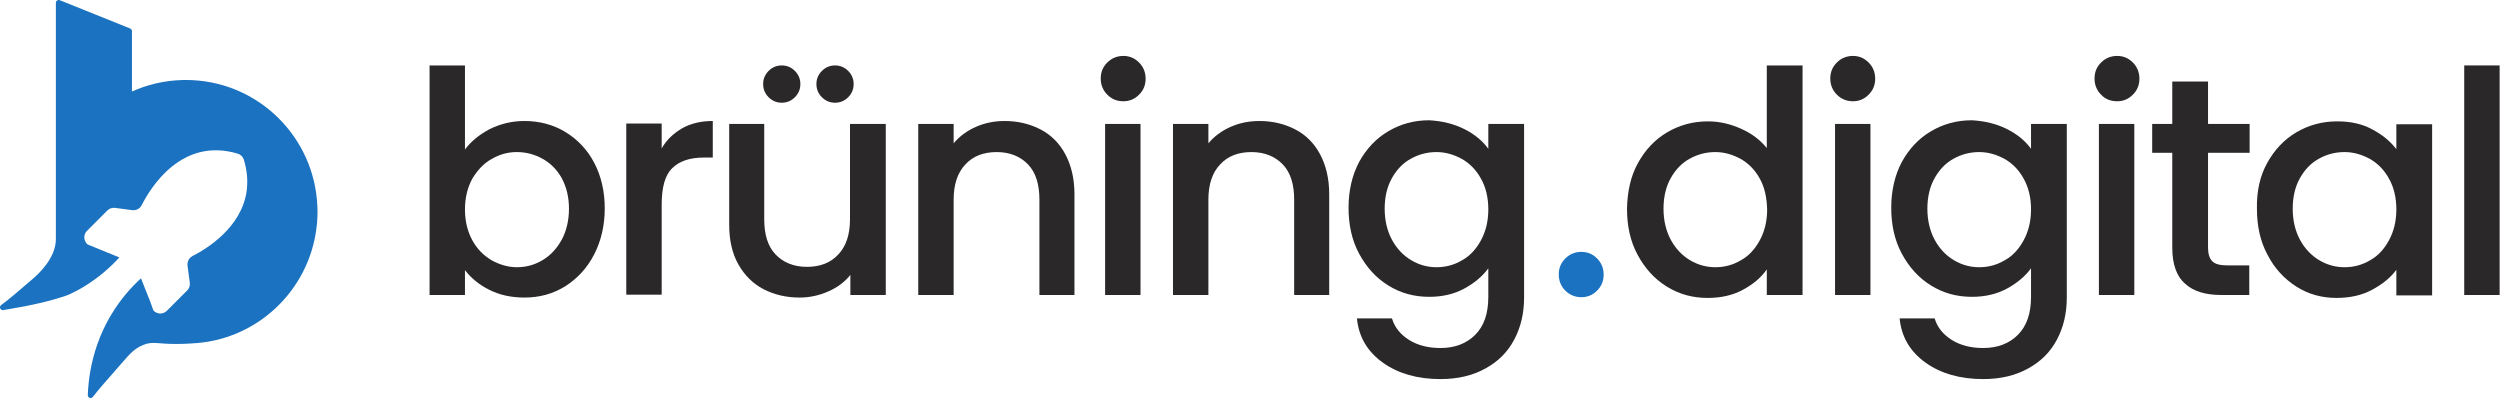
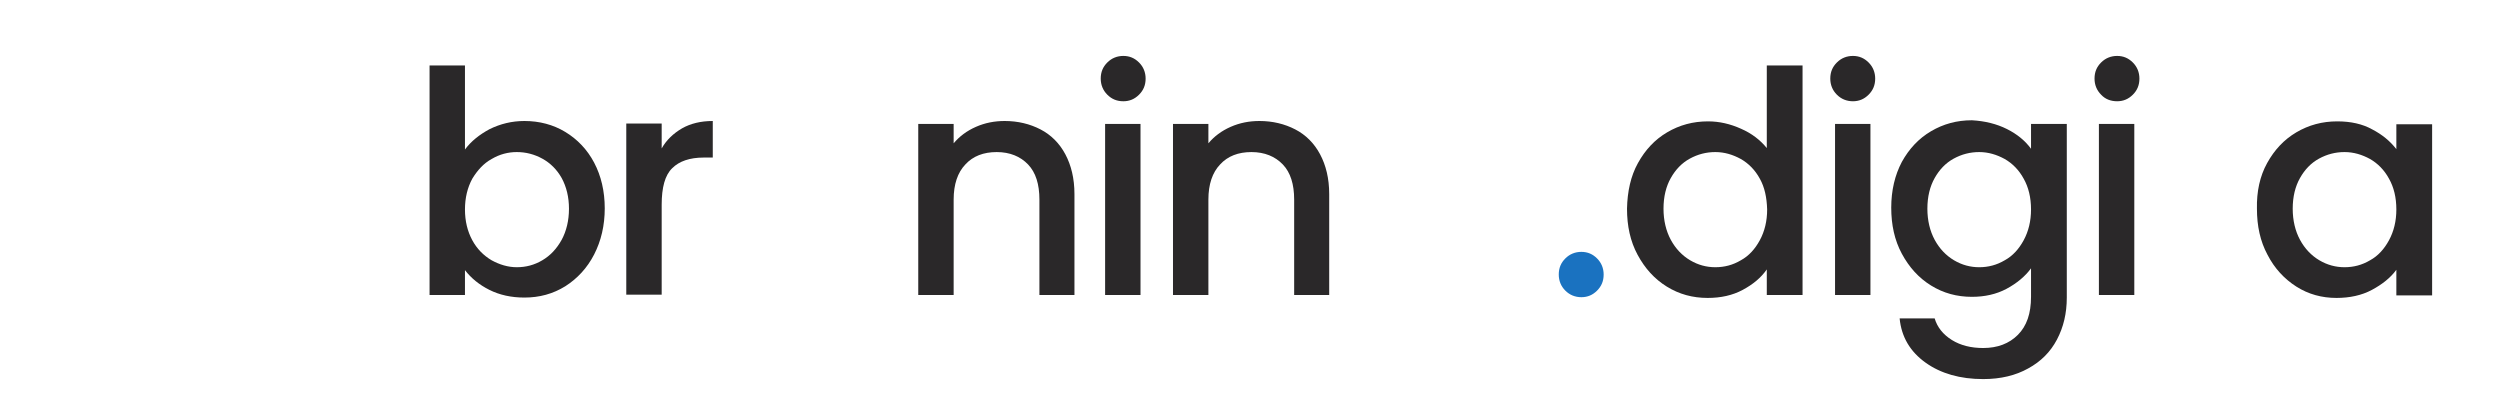
<svg xmlns="http://www.w3.org/2000/svg" width="765" height="122" viewBox="0 0 765 122" fill="none">
  <g clip-path="url(#clip0_449_285)">
    <g clip-path="url(#clip1_449_285)">
      <path d="M149.873 39.486C153.112 37.92 156.574 37.026 160.483 37.026C165.061 37.026 169.305 38.144 172.991 40.381C176.676 42.618 179.691 45.751 181.813 49.778C183.935 53.805 185.052 58.503 185.052 63.76C185.052 69.018 183.935 73.716 181.813 77.855C179.691 81.993 176.676 85.237 172.991 87.586C169.194 89.936 165.061 91.054 160.483 91.054C156.462 91.054 152.888 90.271 149.761 88.705C146.634 87.139 144.177 85.125 142.279 82.665V90.271H131.446V20.023H142.279V45.751C144.177 43.178 146.746 41.165 149.873 39.486ZM171.874 54.476C170.422 51.903 168.412 49.89 165.955 48.547C163.498 47.205 160.929 46.534 158.137 46.534C155.457 46.534 152.888 47.205 150.431 48.659C147.975 50.002 146.076 52.127 144.512 54.699C143.061 57.384 142.279 60.516 142.279 64.096C142.279 67.675 143.061 70.807 144.512 73.492C145.964 76.177 147.975 78.19 150.431 79.644C152.888 80.987 155.457 81.769 158.137 81.769C160.929 81.769 163.498 81.099 165.955 79.644C168.412 78.19 170.31 76.177 171.874 73.38C173.325 70.695 174.107 67.452 174.107 63.872C174.107 60.292 173.325 57.161 171.874 54.476Z" fill="#2A2829" />
      <path d="M208.728 39.263C211.296 37.809 214.423 37.026 218.109 37.026V48.212H215.317C211.073 48.212 207.834 49.33 205.712 51.456C203.479 53.581 202.474 57.384 202.474 62.642V90.159H191.641V37.809H202.474V45.415C203.925 42.842 206.047 40.829 208.728 39.263Z" fill="#2A2829" />
-       <path d="M271.045 37.92V90.271H260.212V84.119C258.536 86.244 256.303 87.922 253.511 89.153C250.719 90.383 247.816 91.054 244.688 91.054C240.556 91.054 236.871 90.159 233.632 88.481C230.394 86.803 227.825 84.231 225.926 80.875C224.028 77.519 223.134 73.492 223.134 68.682V37.92H233.855V67.116C233.855 71.814 234.972 75.394 237.317 77.855C239.663 80.315 242.902 81.658 246.922 81.658C250.942 81.658 254.181 80.427 256.526 77.855C258.872 75.394 260.1 71.814 260.1 67.116V37.92H271.045ZM235.196 29.755C234.079 28.636 233.52 27.294 233.52 25.728C233.52 24.162 234.079 22.819 235.196 21.701C236.313 20.582 237.653 20.023 239.216 20.023C240.78 20.023 242.12 20.582 243.236 21.701C244.353 22.819 244.912 24.162 244.912 25.728C244.912 27.294 244.353 28.636 243.236 29.755C242.12 30.873 240.78 31.433 239.216 31.433C237.653 31.433 236.313 30.873 235.196 29.755ZM251.501 29.755C250.384 28.636 249.825 27.294 249.825 25.728C249.825 24.162 250.384 22.819 251.501 21.701C252.617 20.582 253.958 20.023 255.521 20.023C257.085 20.023 258.425 20.582 259.542 21.701C260.658 22.819 261.217 24.162 261.217 25.728C261.217 27.294 260.658 28.636 259.542 29.755C258.425 30.873 257.085 31.433 255.521 31.433C253.958 31.433 252.617 30.873 251.501 29.755Z" fill="#2A2829" />
      <path d="M318.396 39.599C321.635 41.276 324.204 43.849 325.991 47.205C327.777 50.561 328.783 54.588 328.783 59.398V90.271H318.061V61.075C318.061 56.377 316.945 52.798 314.599 50.337C312.254 47.876 309.016 46.534 304.995 46.534C300.975 46.534 297.736 47.764 295.391 50.337C293.045 52.798 291.817 56.377 291.817 61.075V90.271H280.984V37.92H291.817V43.849C293.604 41.724 295.837 40.046 298.629 38.815C301.421 37.585 304.325 37.026 307.452 37.026C311.472 37.026 315.158 37.92 318.396 39.599Z" fill="#2A2829" />
      <path d="M338.834 28.972C337.494 27.629 336.824 25.951 336.824 24.05C336.824 22.036 337.494 20.47 338.834 19.128C340.174 17.786 341.849 17.115 343.747 17.115C345.646 17.115 347.21 17.786 348.55 19.128C349.89 20.47 350.56 22.148 350.56 24.05C350.56 26.063 349.89 27.629 348.55 28.972C347.21 30.314 345.646 30.985 343.747 30.985C341.737 30.985 340.174 30.314 338.834 28.972ZM348.996 37.92V90.271H338.164V37.92H348.996Z" fill="#2A2829" />
      <path d="M396.348 39.599C399.587 41.276 402.155 43.849 403.942 47.205C405.729 50.561 406.736 54.588 406.736 59.398V90.271H396.013V61.075C396.013 56.377 394.897 52.798 392.552 50.337C390.207 47.876 386.968 46.534 382.945 46.534C378.926 46.534 375.688 47.764 373.342 50.337C370.997 52.798 369.769 56.377 369.769 61.075V90.271H358.936V37.92H369.769V43.849C371.555 41.724 373.789 40.046 376.581 38.815C379.374 37.585 382.278 37.026 385.403 37.026C389.422 37.026 393.11 37.92 396.348 39.599Z" fill="#2A2829" />
-       <path d="M448.055 39.486C451.184 41.053 453.639 43.066 455.426 45.527V37.92H466.371V91.054C466.371 95.864 465.364 100.115 463.355 103.918C461.345 107.721 458.442 110.629 454.532 112.755C450.735 114.88 446.158 115.999 440.797 115.999C433.761 115.999 427.842 114.321 423.152 110.965C418.461 107.609 415.781 103.135 415.223 97.43H425.942C426.726 100.115 428.513 102.352 431.19 104.03C433.871 105.708 437.109 106.491 440.797 106.491C445.152 106.491 448.726 105.149 451.407 102.464C454.087 99.779 455.426 95.976 455.426 90.83V82.105C453.639 84.566 451.071 86.691 447.945 88.37C444.816 90.047 441.242 90.83 437.336 90.83C432.755 90.83 428.622 89.712 424.826 87.363C421.029 85.014 418.126 81.77 415.894 77.631C413.658 73.492 412.655 68.794 412.655 63.536C412.655 58.279 413.771 53.581 415.894 49.554C418.126 45.527 421.029 42.395 424.826 40.158C428.622 37.92 432.755 36.802 437.336 36.802C441.355 37.026 444.929 37.92 448.055 39.486ZM453.194 54.699C451.742 52.015 449.729 50.002 447.384 48.659C444.929 47.317 442.362 46.534 439.568 46.534C436.778 46.534 434.206 47.205 431.752 48.547C429.294 49.89 427.393 51.903 425.942 54.476C424.49 57.049 423.71 60.181 423.71 63.872C423.71 67.452 424.49 70.695 425.942 73.38C427.393 76.065 429.407 78.19 431.861 79.644C434.319 81.099 436.887 81.77 439.568 81.77C442.362 81.77 444.929 81.099 447.384 79.644C449.842 78.302 451.742 76.177 453.194 73.492C454.645 70.808 455.426 67.675 455.426 64.096C455.426 60.404 454.645 57.272 453.194 54.699Z" fill="#2A2829" />
      <path d="M478.99 88.929C477.652 87.586 476.981 85.908 476.981 84.007C476.981 81.993 477.652 80.427 478.99 79.085C480.333 77.743 482.007 77.072 483.903 77.072C485.803 77.072 487.368 77.743 488.706 79.085C490.045 80.427 490.716 82.105 490.716 84.007C490.716 86.02 490.045 87.586 488.706 88.929C487.368 90.271 485.803 90.942 483.903 90.942C482.007 90.942 480.333 90.271 478.99 88.929Z" fill="#1A72C0" />
      <path d="M501.216 49.889C503.448 45.863 506.352 42.731 510.148 40.493C513.945 38.256 518.077 37.138 522.658 37.138C526.119 37.138 529.467 37.92 532.706 39.375C536.058 40.829 538.626 42.842 540.639 45.303V20.023H551.58V90.271H540.639V82.441C538.852 85.014 536.394 87.027 533.268 88.705C530.139 90.383 526.564 91.166 522.545 91.166C517.968 91.166 513.836 90.047 510.039 87.698C506.238 85.349 503.335 82.105 501.103 77.966C498.867 73.828 497.865 69.129 497.865 63.872C497.978 58.615 498.981 53.916 501.216 49.889ZM538.516 54.699C537.065 52.015 535.055 50.002 532.706 48.659C530.252 47.317 527.684 46.534 524.89 46.534C522.1 46.534 519.529 47.205 517.074 48.547C514.616 49.89 512.716 51.903 511.264 54.476C509.813 57.048 509.032 60.181 509.032 63.872C509.032 67.452 509.813 70.695 511.264 73.38C512.716 76.065 514.729 78.19 517.184 79.644C519.642 81.099 522.21 81.769 524.89 81.769C527.684 81.769 530.252 81.099 532.706 79.644C535.164 78.302 537.065 76.177 538.516 73.492C539.968 70.807 540.748 67.675 540.748 64.096C540.639 60.404 539.968 57.272 538.516 54.699Z" fill="#2A2829" />
      <path d="M562.081 28.972C560.739 27.629 560.067 25.951 560.067 24.05C560.067 22.036 560.739 20.47 562.081 19.128C563.419 17.786 565.093 17.115 566.994 17.115C568.894 17.115 570.455 17.786 571.797 19.128C573.135 20.47 573.807 22.148 573.807 24.05C573.807 26.063 573.135 27.629 571.797 28.972C570.455 30.314 568.894 30.985 566.994 30.985C565.093 30.985 563.419 30.314 562.081 28.972ZM572.355 37.92V90.271H561.523V37.92H572.355Z" fill="#2A2829" />
      <path d="M614.123 39.486C617.248 41.053 619.707 43.066 621.494 45.527V37.92H632.439V91.054C632.439 95.864 631.432 100.115 629.423 103.918C627.413 107.721 624.506 110.629 620.6 112.755C616.803 114.88 612.222 115.999 606.861 115.999C599.826 115.999 593.906 114.321 589.216 110.965C584.526 107.609 581.845 103.135 581.287 97.43H592.01C592.79 100.115 594.577 102.352 597.258 104.03C599.939 105.708 603.177 106.491 606.861 106.491C611.22 106.491 614.794 105.149 617.471 102.464C620.151 99.779 621.494 95.976 621.494 90.83V82.105C619.707 84.566 617.139 86.691 614.01 88.37C610.884 90.047 607.31 90.83 603.4 90.83C598.823 90.83 594.69 89.712 590.894 87.363C587.097 85.014 584.194 81.77 581.958 77.631C579.726 73.492 578.719 68.794 578.719 63.536C578.719 58.279 579.835 53.581 581.958 49.554C584.194 45.527 587.097 42.395 590.894 40.158C594.69 37.92 598.823 36.802 603.4 36.802C607.423 37.026 610.993 37.92 614.123 39.486ZM619.258 54.699C617.806 52.015 615.797 50.002 613.452 48.659C610.993 47.317 608.426 46.534 605.636 46.534C602.842 46.534 600.274 47.205 597.816 48.547C595.362 49.89 593.461 51.903 592.01 54.476C590.558 57.049 589.778 60.181 589.778 63.872C589.778 67.452 590.558 70.695 592.01 73.38C593.461 76.065 595.471 78.19 597.929 79.644C600.384 81.099 602.955 81.77 605.636 81.77C608.426 81.77 610.993 81.099 613.452 79.644C615.91 78.302 617.806 76.177 619.258 73.492C620.709 70.808 621.494 67.675 621.494 64.096C621.494 60.404 620.709 57.272 619.258 54.699Z" fill="#2A2829" />
      <path d="M642.936 28.972C641.593 27.629 640.926 25.951 640.926 24.05C640.926 22.036 641.593 20.47 642.936 19.128C644.274 17.786 645.952 17.115 647.848 17.115C649.749 17.115 651.309 17.786 652.652 19.128C653.99 20.47 654.661 22.148 654.661 24.05C654.661 26.063 653.99 27.629 652.652 28.972C651.309 30.314 649.749 30.985 647.848 30.985C645.839 30.985 644.165 30.314 642.936 28.972ZM653.097 37.92V90.271H642.264V37.92H653.097Z" fill="#2A2829" />
-       <path d="M675.658 46.757V75.729C675.658 77.743 676.103 79.085 676.997 79.98C677.89 80.875 679.455 81.21 681.687 81.21H688.278V90.271H679.791C674.874 90.271 671.19 89.153 668.623 86.803C666.051 84.566 664.713 80.875 664.713 75.729V46.757H658.571V37.92H664.713V24.945H675.658V37.92H688.387V46.757H675.658Z" fill="#2A2829" />
      <path d="M693.748 49.89C695.984 45.862 698.887 42.731 702.684 40.493C706.481 38.256 710.613 37.138 715.19 37.138C719.322 37.138 722.897 37.92 725.913 39.599C728.929 41.165 731.384 43.178 733.284 45.639V38.032H744.229V90.383H733.284V82.553C731.497 85.014 728.929 87.027 725.8 88.705C722.674 90.383 718.987 91.166 714.968 91.166C710.5 91.166 706.368 90.047 702.684 87.698C698.997 85.349 695.984 82.105 693.861 77.966C691.626 73.828 690.623 69.129 690.623 63.872C690.51 58.615 691.516 53.916 693.748 49.89ZM731.048 54.699C729.597 52.015 727.587 50.002 725.242 48.659C722.784 47.317 720.216 46.534 717.426 46.534C714.632 46.534 712.065 47.205 709.606 48.547C707.152 49.89 705.252 51.903 703.8 54.476C702.348 57.049 701.568 60.181 701.568 63.872C701.568 67.452 702.348 70.695 703.8 73.38C705.252 76.065 707.261 78.19 709.719 79.644C712.178 81.099 714.745 81.77 717.426 81.77C720.216 81.77 722.784 81.099 725.242 79.644C727.7 78.302 729.597 76.177 731.048 73.492C732.5 70.808 733.284 67.675 733.284 64.096C733.284 60.404 732.5 57.272 731.048 54.699Z" fill="#2A2829" />
-       <path d="M764.887 20.023V90.271H754.055V20.023H764.887Z" fill="#2A2829" />
-       <path d="M97.143 64.036C97.126 63.693 97.126 63.351 97.109 63.009C97.109 62.924 97.109 62.821 97.092 62.718C96.05 42.101 79.549 25.572 58.965 24.529C59.426 24.546 59.87 24.597 60.331 24.631C59.887 24.597 59.426 24.563 58.965 24.529C58.811 24.511 58.674 24.511 58.537 24.511C58.281 24.494 58.025 24.494 57.752 24.494C57.461 24.477 57.171 24.477 56.897 24.477H56.59C56.282 24.477 55.975 24.494 55.667 24.494C50.235 24.648 45.077 25.897 40.379 28.002V9.54C40.379 9.181 40.157 8.856 39.832 8.719L18.291 0.061C17.727 -0.161 17.096 0.249 17.096 0.882V50.895V58.509V58.766V73.018C17.215 79.178 11.151 84.362 10.057 85.303C5.497 89.205 2.815 91.583 0.372 93.328C-0.346 93.841 0.047 94.953 0.936 94.902L7.068 93.824C14.482 92.404 19.812 90.745 21.383 90.009C22.425 89.513 23.45 88.982 23.45 88.982C23.741 88.828 24.031 88.657 24.338 88.503C24.8 88.246 25.244 87.973 25.705 87.699C30.351 84.859 33.888 81.659 36.433 78.87C36.467 78.836 36.484 78.802 36.518 78.767L28.882 75.653L26.832 74.815C26.098 74.233 25.739 73.292 25.808 72.351C25.825 72.317 25.825 72.249 25.825 72.214C25.91 71.632 26.166 71.085 26.628 70.64L32.828 64.429C33.443 63.813 34.315 63.488 35.186 63.608L40.464 64.309C41.66 64.463 42.805 63.847 43.351 62.787C46.084 57.38 55.599 41.878 72.733 47.011C73.655 47.285 74.373 48.003 74.646 48.927C75.568 52.041 75.825 54.916 75.568 57.517C75.551 57.705 75.517 57.91 75.517 58.098C75.5 58.252 75.483 58.406 75.466 58.56C73.826 69.716 63.201 76.166 58.913 78.34C58.11 78.767 57.547 79.537 57.41 80.393C57.393 80.478 57.376 80.581 57.359 80.684C57.359 80.872 57.359 81.043 57.376 81.231L58.076 86.518C58.11 86.775 58.11 87.014 58.059 87.271C58.059 87.323 58.042 87.391 58.042 87.459C57.922 87.99 57.649 88.503 57.256 88.896L51.055 95.108C49.842 96.322 47.912 96.151 46.904 94.936L45.965 92.267L45.486 91.087L43.419 85.868L43.146 85.15C43.095 85.184 43.061 85.235 43.027 85.269C40.242 87.836 37.014 91.378 34.178 96.066C33.888 96.562 33.597 97.024 33.324 97.503C32.675 98.666 32.077 99.847 31.547 100.993C28.865 106.828 27.669 112.389 27.157 116.923C27.003 118.36 26.901 119.677 26.867 120.875C26.832 121.731 27.909 122.124 28.421 121.44C30.163 119.164 32.418 116.666 37.372 110.986C39.679 108.334 41.148 106.64 43.744 105.579C46.785 104.33 48.1 105.288 54.13 105.254C55.138 105.237 56.693 105.237 58.554 105.1C58.606 105.1 58.64 105.1 58.674 105.083C78.49 104.227 94.581 88.999 96.87 69.545C96.922 69.186 96.956 68.826 96.99 68.484C97.024 68.21 97.041 67.954 97.058 67.68C97.109 67.099 97.126 66.534 97.143 65.952C97.161 65.559 97.161 65.165 97.161 64.788C97.161 64.532 97.161 64.275 97.143 64.036Z" fill="#1A72C0" />
+       <path d="M764.887 20.023H754.055V20.023H764.887Z" fill="#2A2829" />
    </g>
  </g>
  <defs>
    <clipPath id="clip0_449_285">
      <rect width="765" height="122" fill="white" />
    </clipPath>
    <clipPath id="clip1_449_285">
      <rect width="765" height="122" fill="white" />
    </clipPath>
  </defs>
</svg>